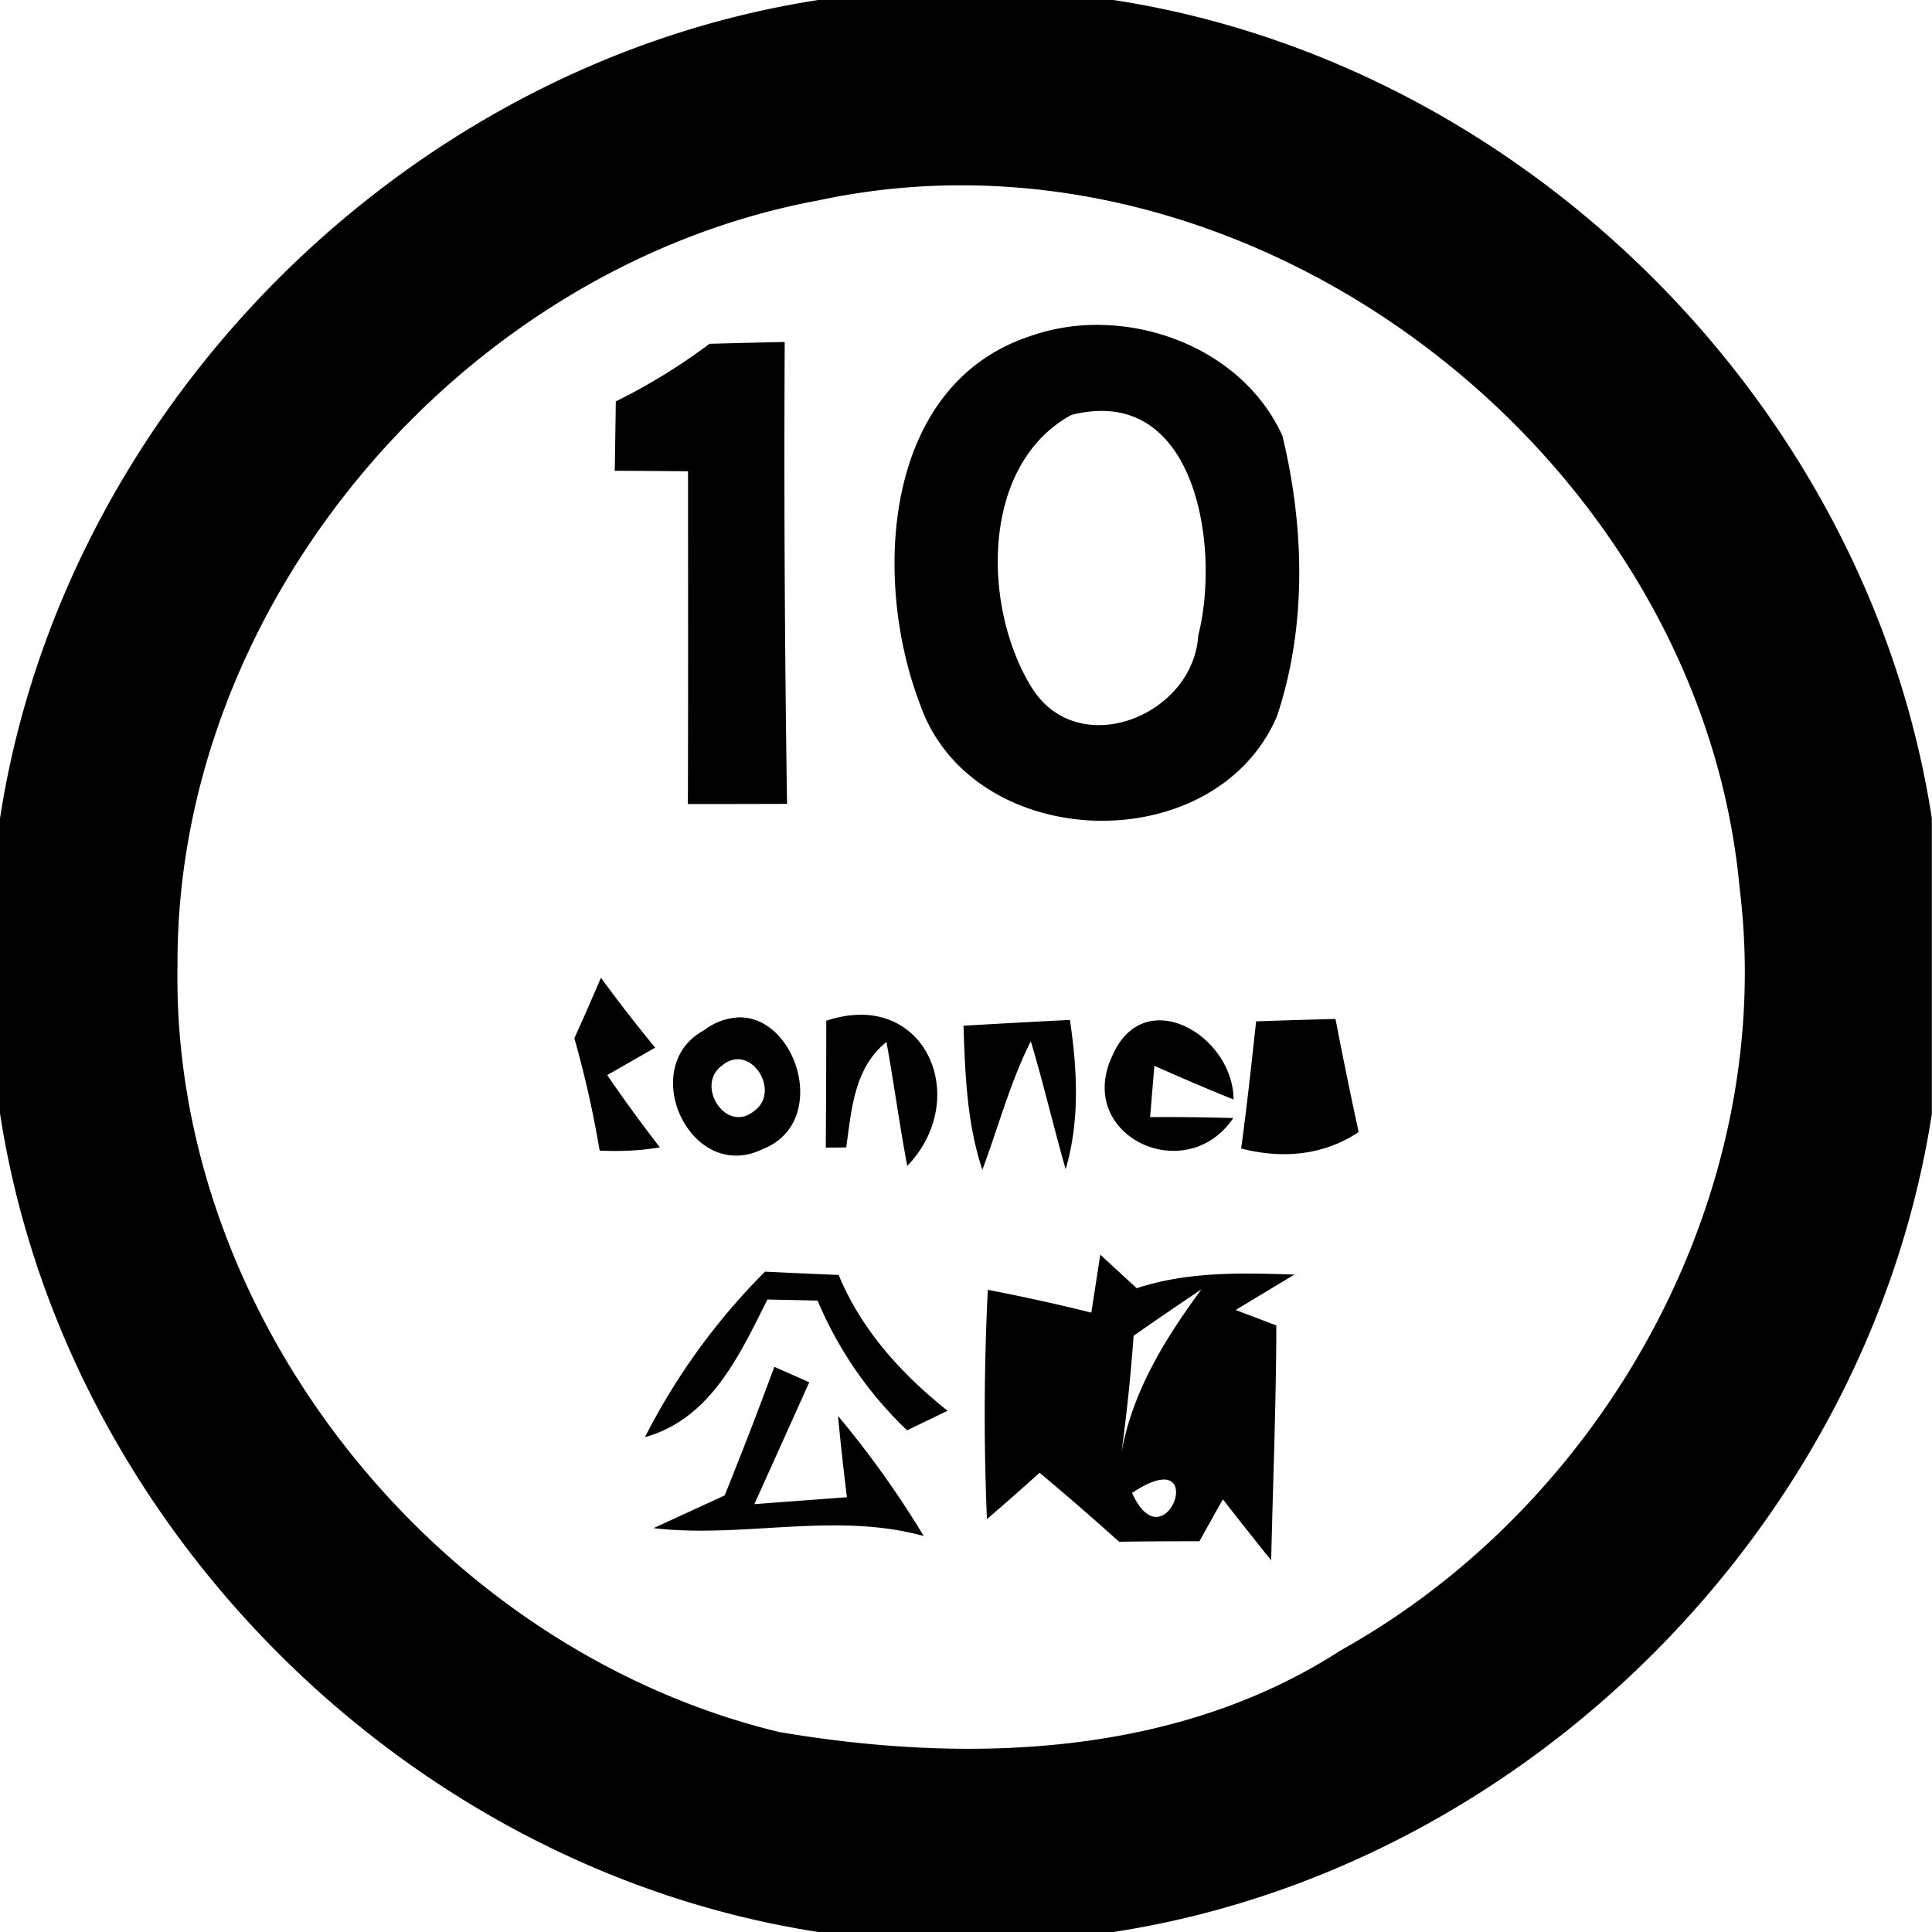
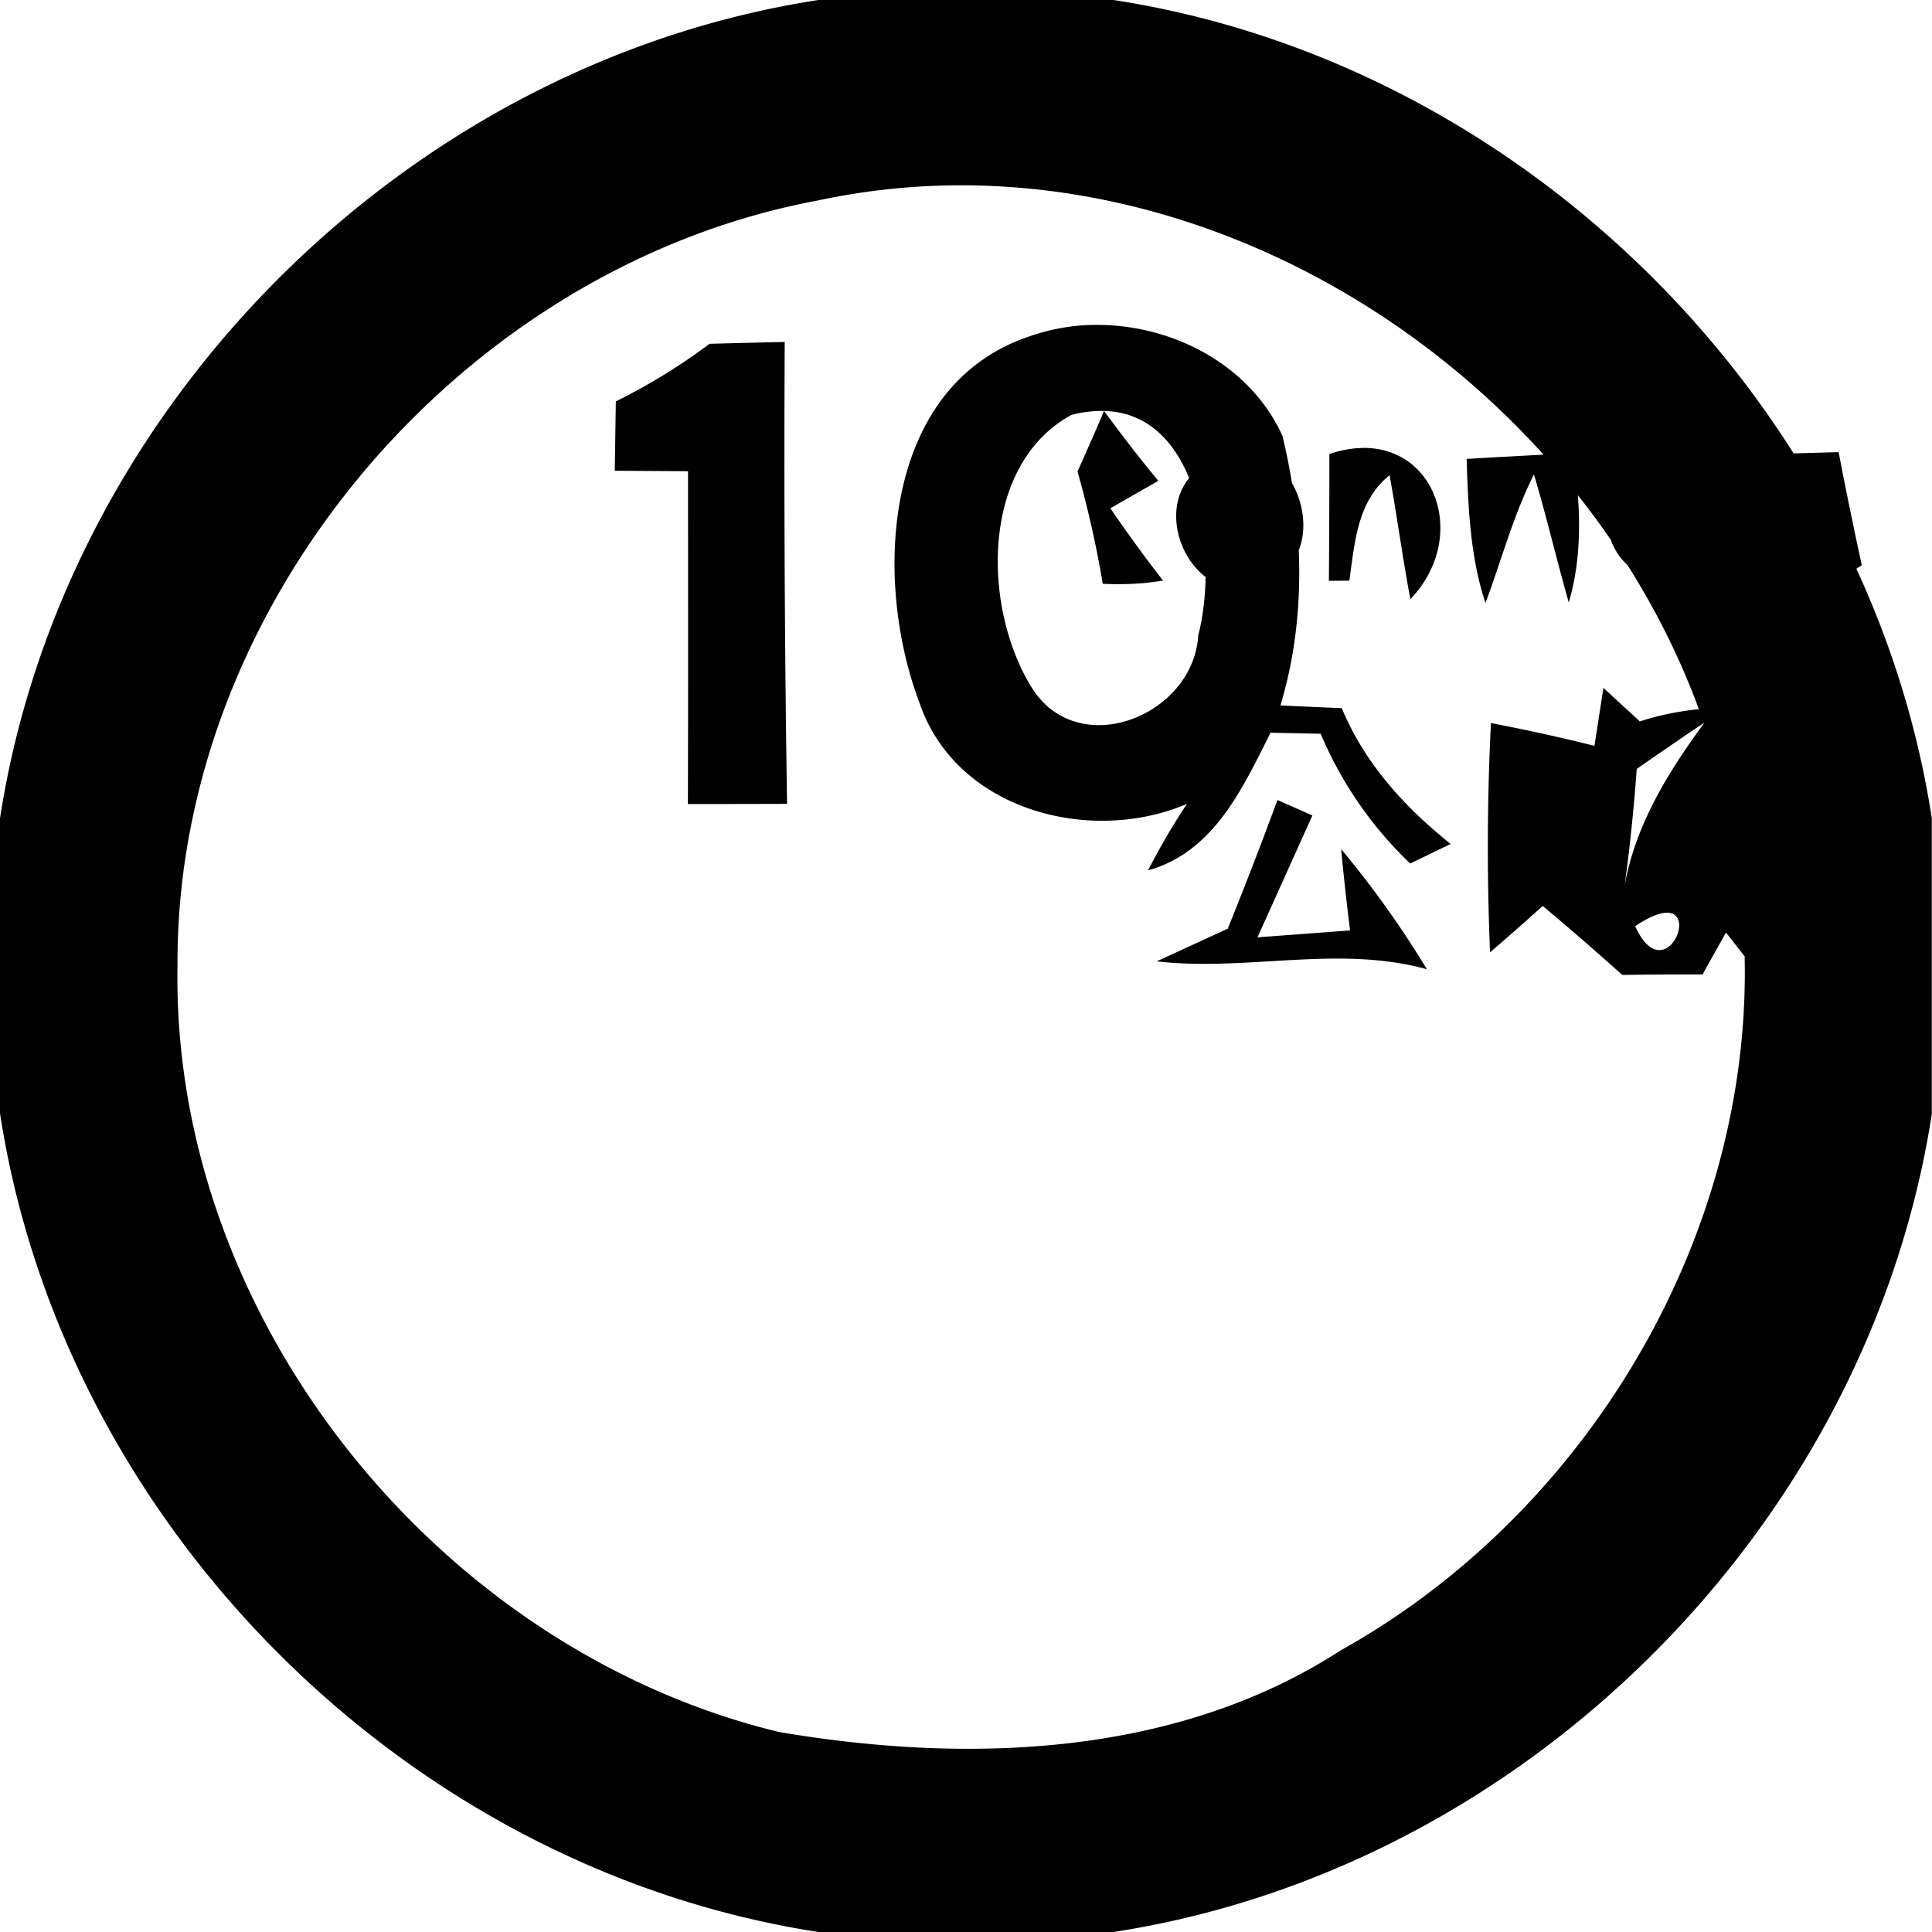
<svg xmlns="http://www.w3.org/2000/svg" width="24" height="24">
-   <path d="M10.166 0C5.05.789.79 5.047 0 10.166v3.664C.787 18.95 5.047 23.21 10.166 24h3.666c5.116-.787 9.376-5.047 10.166-10.164v-3.67C23.211 5.047 18.951.787 13.832 0zm2.004 2.305c4.663.124 9.003 4.006 9.44 8.722.47 3.787-1.658 7.637-4.956 9.475-2.052 1.327-4.634 1.41-6.974 1.014-4.232-1.022-7.552-5.135-7.475-9.52-.022-4.514 3.543-8.685 7.957-9.506a8.5 8.5 0 0 1 2.008-.185m1.53 1.732a2.5 2.5 0 0 0-.904.139c-1.836.607-1.957 3.024-1.371 4.562.64 1.865 3.66 1.964 4.437.162.374-1.116.343-2.35.069-3.486-.389-.856-1.309-1.353-2.23-1.377m-3.953.211q-.468.01-.935.023a7.3 7.3 0 0 1-1.163.715l-.013.862q.456.002.91.006c0 1.377.003 2.756-.002 4.134q.618 0 1.232-.002a281 281 0 0 1-.029-5.738m3.967.857c1.199.029 1.422 1.807 1.17 2.788-.06.999-1.487 1.57-2.065.654-.62-.991-.647-2.774.49-3.393a1.5 1.5 0 0 1 .405-.049m-6.25 7.041q-.161.378-.33.752a13 13 0 0 1 .314 1.395c.25.012.501.002.748-.04a19 19 0 0 1-.654-.898l.596-.341c-.232-.28-.458-.573-.674-.868m3.226.46q-.198-.001-.427.074 0 .787-.006 1.576l.254-.002c.067-.47.097-.987.5-1.31.093.513.162 1.03.258 1.54.71-.739.345-1.878-.579-1.879m-1.513.033a.77.77 0 0 0-.432.16c-.843.454-.168 1.92.734 1.474.827-.328.425-1.648-.302-1.634m7.412.02q-.493.012-.985.03h-.001c-.057.525-.114 1.053-.186 1.579.507.13 1.017.09 1.46-.204a57 57 0 0 1-.288-1.406m-3.299.013q-.66.033-1.322.072c.02.602.042 1.211.234 1.79.2-.534.345-1.088.602-1.597.158.526.282 1.062.433 1.59.178-.607.144-1.238.053-1.855m1.172.008c-.253-.023-.5.1-.647.441-.463.991.916 1.64 1.504.77q-.518-.015-1.033-.012l.053-.637c.324.144.653.286.984.418-.004-.502-.44-.943-.861-.98m-5.293.48c.274.006.476.45.195.645-.35.286-.738-.33-.39-.57a.3.3 0 0 1 .195-.075m4.498 2.428-.111.72a24 24 0 0 0-1.286-.283 31 31 0 0 0-.011 2.848q.33-.283.654-.576a37 37 0 0 1 .988.857q.497-.007.998-.006.144-.26.291-.521a60 60 0 0 0 .6.758c.022-.972.062-1.944.064-2.918l-.505-.192.73-.44c-.657-.021-1.325-.04-1.959.17zm-4.164.21a8.1 8.1 0 0 0-1.492 2.057c.816-.228 1.175-1.02 1.521-1.71l.623.013a4.8 4.8 0 0 0 1.112 1.612l.503-.243c-.572-.456-1.07-1.003-1.353-1.687q-.457-.019-.914-.041m5.42.22c-.45.612-.855 1.265-.992 2.023a23 23 0 0 0 .15-1.447q.417-.291.842-.576m-5.305.962a55 55 0 0 1-.617 1.598l-.883.406c1.118.13 2.25-.207 3.356.098a12 12 0 0 0-1.065-1.492 34 34 0 0 0 .111 1.01l-1.15.086.682-1.514zm4.846 1.4c.377.013-.065.918-.402.167.185-.124.315-.169.402-.166" />
+   <path d="M10.166 0C5.05.789.79 5.047 0 10.166v3.664C.787 18.95 5.047 23.21 10.166 24h3.666c5.116-.787 9.376-5.047 10.166-10.164v-3.67C23.211 5.047 18.951.787 13.832 0zm2.004 2.305c4.663.124 9.003 4.006 9.44 8.722.47 3.787-1.658 7.637-4.956 9.475-2.052 1.327-4.634 1.41-6.974 1.014-4.232-1.022-7.552-5.135-7.475-9.52-.022-4.514 3.543-8.685 7.957-9.506a8.5 8.5 0 0 1 2.008-.185m1.53 1.732a2.5 2.5 0 0 0-.904.139c-1.836.607-1.957 3.024-1.371 4.562.64 1.865 3.66 1.964 4.437.162.374-1.116.343-2.35.069-3.486-.389-.856-1.309-1.353-2.23-1.377m-3.953.211q-.468.01-.935.023a7.3 7.3 0 0 1-1.163.715l-.013.862q.456.002.91.006c0 1.377.003 2.756-.002 4.134q.618 0 1.232-.002a281 281 0 0 1-.029-5.738m3.967.857c1.199.029 1.422 1.807 1.17 2.788-.06.999-1.487 1.57-2.065.654-.62-.991-.647-2.774.49-3.393a1.5 1.5 0 0 1 .405-.049q-.161.378-.33.752a13 13 0 0 1 .314 1.395c.25.012.501.002.748-.04a19 19 0 0 1-.654-.898l.596-.341c-.232-.28-.458-.573-.674-.868m3.226.46q-.198-.001-.427.074 0 .787-.006 1.576l.254-.002c.067-.47.097-.987.5-1.31.093.513.162 1.03.258 1.54.71-.739.345-1.878-.579-1.879m-1.513.033a.77.77 0 0 0-.432.16c-.843.454-.168 1.92.734 1.474.827-.328.425-1.648-.302-1.634m7.412.02q-.493.012-.985.03h-.001c-.057.525-.114 1.053-.186 1.579.507.13 1.017.09 1.46-.204a57 57 0 0 1-.288-1.406m-3.299.013q-.66.033-1.322.072c.02.602.042 1.211.234 1.79.2-.534.345-1.088.602-1.597.158.526.282 1.062.433 1.59.178-.607.144-1.238.053-1.855m1.172.008c-.253-.023-.5.1-.647.441-.463.991.916 1.64 1.504.77q-.518-.015-1.033-.012l.053-.637c.324.144.653.286.984.418-.004-.502-.44-.943-.861-.98m-5.293.48c.274.006.476.45.195.645-.35.286-.738-.33-.39-.57a.3.3 0 0 1 .195-.075m4.498 2.428-.111.72a24 24 0 0 0-1.286-.283 31 31 0 0 0-.011 2.848q.33-.283.654-.576a37 37 0 0 1 .988.857q.497-.007.998-.006.144-.26.291-.521a60 60 0 0 0 .6.758c.022-.972.062-1.944.064-2.918l-.505-.192.73-.44c-.657-.021-1.325-.04-1.959.17zm-4.164.21a8.1 8.1 0 0 0-1.492 2.057c.816-.228 1.175-1.02 1.521-1.71l.623.013a4.8 4.8 0 0 0 1.112 1.612l.503-.243c-.572-.456-1.07-1.003-1.353-1.687q-.457-.019-.914-.041m5.42.22c-.45.612-.855 1.265-.992 2.023a23 23 0 0 0 .15-1.447q.417-.291.842-.576m-5.305.962a55 55 0 0 1-.617 1.598l-.883.406c1.118.13 2.25-.207 3.356.098a12 12 0 0 0-1.065-1.492 34 34 0 0 0 .111 1.01l-1.15.086.682-1.514zm4.846 1.4c.377.013-.065.918-.402.167.185-.124.315-.169.402-.166" />
</svg>